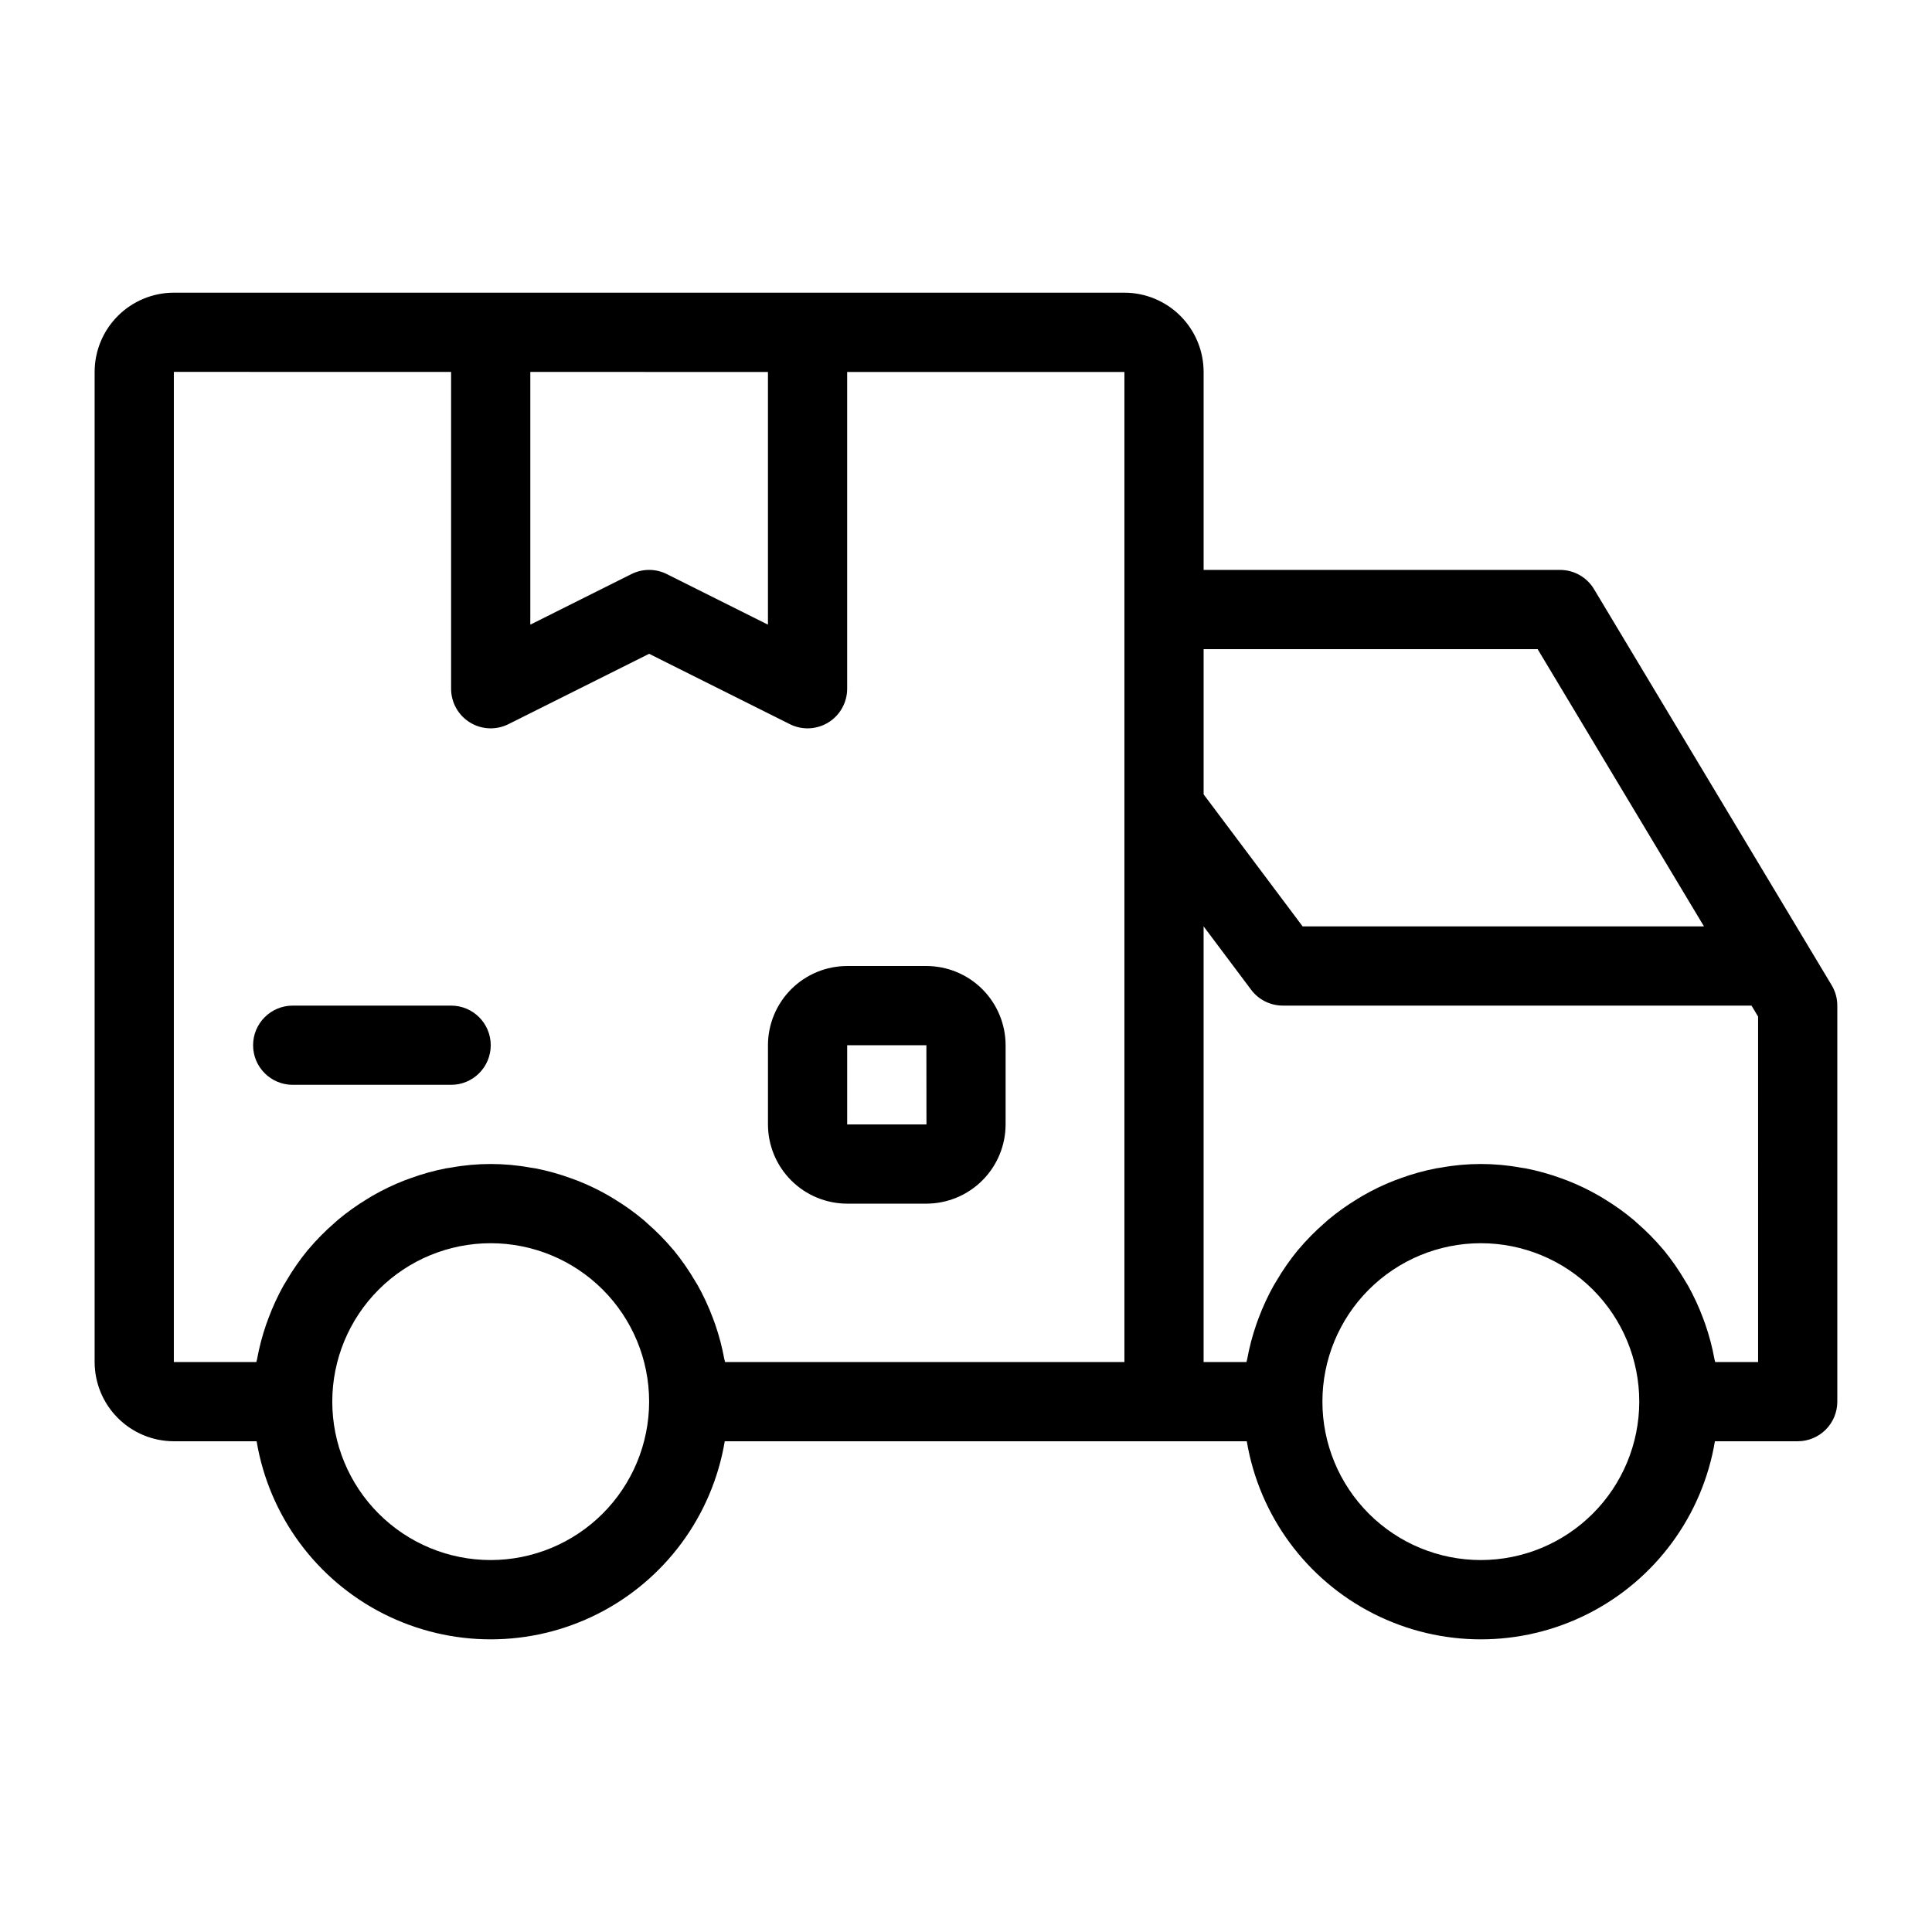
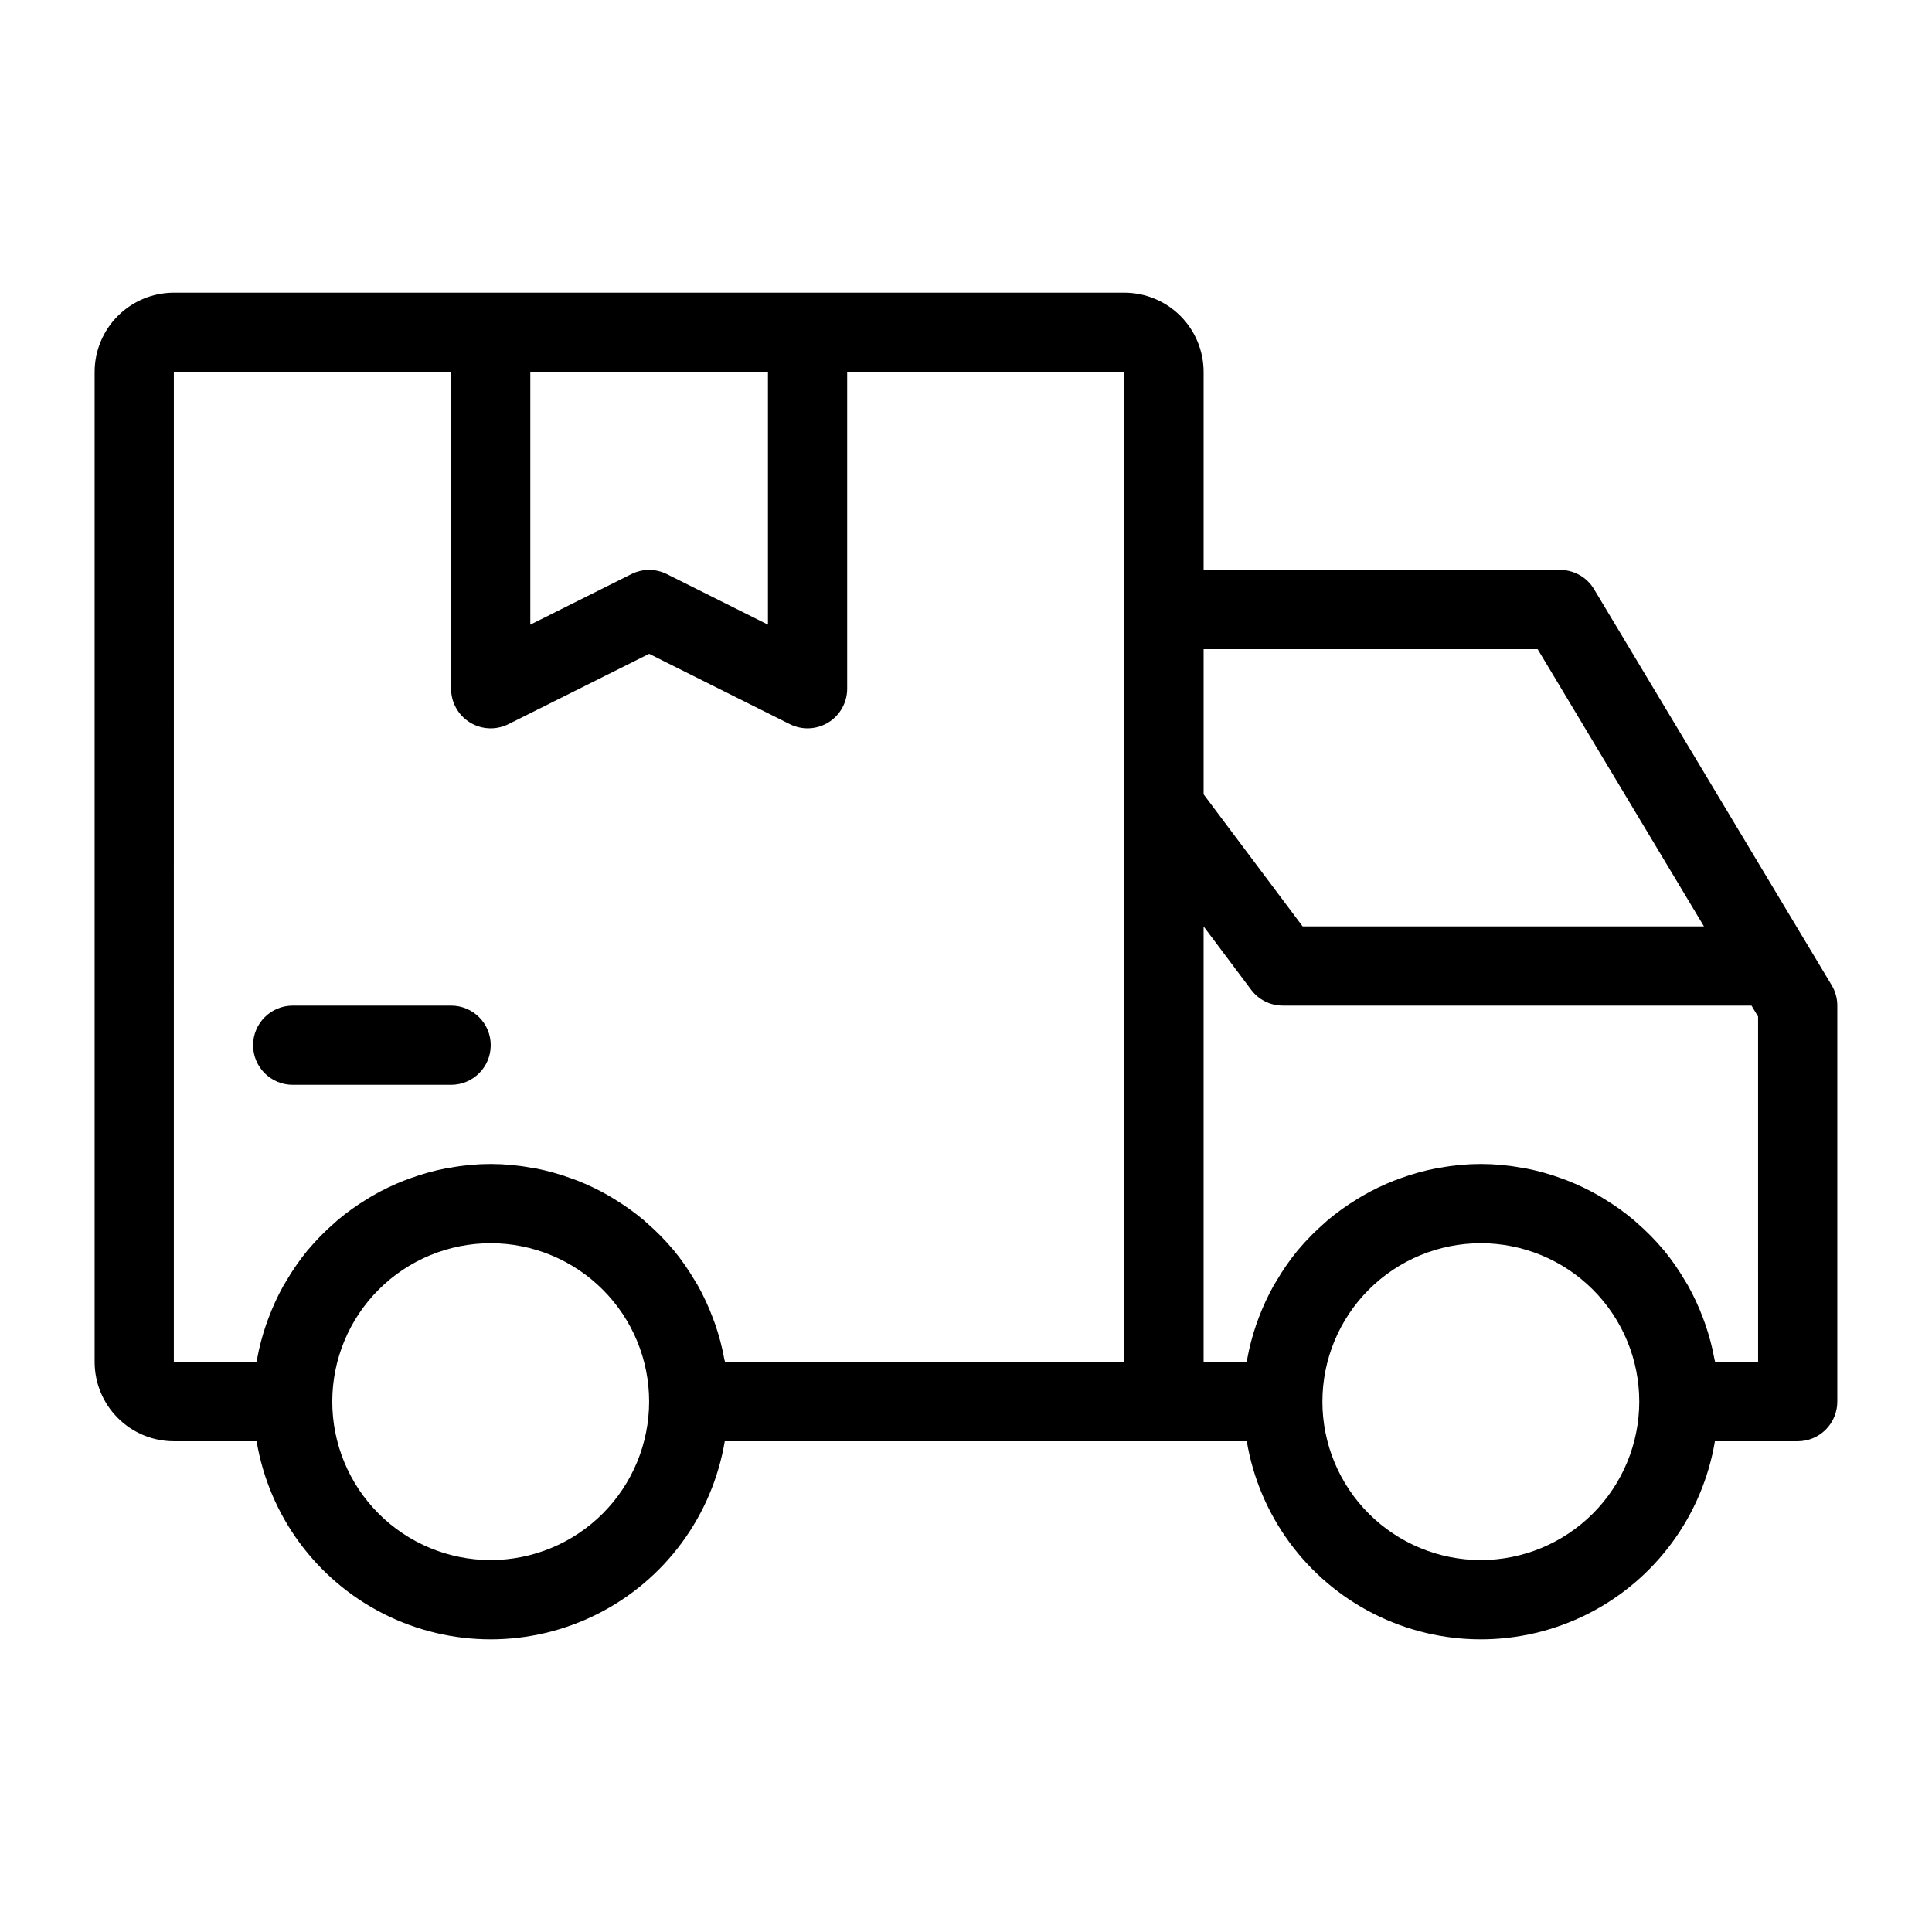
<svg xmlns="http://www.w3.org/2000/svg" fill="#000000" width="800px" height="800px" version="1.1" viewBox="144 144 512 512">
  <g>
-     <path d="m368.51 462.98h20.992c5.562-0.008 10.898-2.223 14.832-6.16 3.938-3.934 6.152-9.27 6.16-14.832v-20.992c-0.008-5.566-2.223-10.902-6.156-14.84-3.938-3.934-9.273-6.148-14.836-6.152h-20.992c-5.566 0.004-10.902 2.219-14.836 6.152-3.938 3.938-6.152 9.273-6.156 14.84v20.992c0.008 5.562 2.219 10.898 6.156 14.832 3.934 3.938 9.27 6.152 14.836 6.16zm0-41.984h20.992l0.02 20.992h-21.012z" />
    <path d="m221.57 431.49h41.984c5.797 0 10.496-4.699 10.496-10.496 0-5.797-4.699-10.496-10.496-10.496h-41.984c-5.797 0-10.496 4.699-10.496 10.496 0 5.797 4.699 10.496 10.496 10.496z" />
    <path d="m629.41 405.09-62.977-104.96c-1.895-3.164-5.312-5.098-9-5.094h-94.461v-52.48c-0.008-5.566-2.223-10.902-6.156-14.836-3.938-3.938-9.273-6.148-14.836-6.156h-251.91c-5.566 0.008-10.902 2.219-14.836 6.156-3.938 3.934-6.148 9.27-6.156 14.836v262.4c0.008 5.566 2.223 10.902 6.156 14.836 3.934 3.938 9.27 6.152 14.836 6.156h21.938c3.305 19.727 15.797 36.703 33.645 45.73 17.848 9.023 38.926 9.023 56.773 0 17.848-9.027 30.336-26.004 33.645-45.73h138.34c3.309 19.727 15.801 36.703 33.648 45.73 17.848 9.023 38.922 9.023 56.77 0 17.848-9.027 30.34-26.004 33.645-45.73h21.938c2.785 0 5.453-1.105 7.422-3.074 1.969-1.965 3.074-4.637 3.074-7.422v-104.96c0.004-1.906-0.516-3.773-1.496-5.402zm-77.922-89.062 44.082 73.473h-106.36l-26.238-34.988v-38.484zm-266.95-73.461 62.977 0.008v66.965l-26.793-13.395v-0.004c-2.957-1.477-6.434-1.477-9.391 0l-26.793 13.398zm-94.465-0.012 73.473 0.008v83.961c0 3.637 1.883 7.016 4.977 8.93 3.094 1.91 6.961 2.086 10.215 0.457l37.289-18.645 37.289 18.645c3.254 1.629 7.117 1.453 10.211-0.457 3.098-1.914 4.981-5.293 4.981-8.93v-83.949l73.473 0.008v262.37h-105.83c-0.039-0.242-0.141-0.461-0.184-0.703h-0.004c-0.57-3.16-1.387-6.269-2.438-9.305-0.191-0.551-0.395-1.09-0.602-1.637-1.113-2.984-2.453-5.883-4.008-8.664-0.227-0.402-0.48-0.781-0.715-1.176-1.672-2.856-3.562-5.578-5.656-8.137l-0.18-0.199c-2.125-2.523-4.445-4.875-6.938-7.035-0.277-0.246-0.535-0.508-0.82-0.746l0.004 0.004c-2.457-2.055-5.062-3.922-7.801-5.582-0.461-0.285-0.91-0.57-1.383-0.84h0.004c-2.746-1.586-5.606-2.957-8.559-4.109-0.523-0.203-1.043-0.387-1.574-0.574-3.07-1.125-6.227-2-9.434-2.625-0.418-0.078-0.84-0.121-1.258-0.191h-0.004c-6.988-1.281-14.152-1.281-21.141 0-0.418 0.07-0.84 0.113-1.258 0.191-3.211 0.625-6.367 1.5-9.438 2.625-0.523 0.188-1.051 0.371-1.562 0.574l-0.004-0.004c-2.953 1.152-5.812 2.527-8.559 4.113-0.469 0.273-0.918 0.559-1.383 0.84-2.734 1.66-5.344 3.527-7.797 5.582-0.281 0.238-0.539 0.5-0.82 0.746v-0.004c-2.492 2.16-4.809 4.512-6.938 7.035l-0.18 0.199c-2.094 2.562-3.988 5.285-5.656 8.145-0.234 0.391-0.484 0.766-0.707 1.164-1.555 2.781-2.891 5.68-4 8.664-0.211 0.543-0.41 1.086-0.598 1.637h-0.004c-1.051 3.035-1.867 6.144-2.438 9.305-0.043 0.242-0.145 0.461-0.184 0.703h-21.863zm83.969 314.88v-0.004c-11.137 0-21.816-4.422-29.688-12.297-7.875-7.871-12.297-18.551-12.297-29.688 0-11.133 4.422-21.812 12.297-29.684 7.871-7.875 18.551-12.297 29.688-12.297 11.133 0 21.812 4.422 29.688 12.297 7.871 7.871 12.297 18.551 12.297 29.684-0.012 11.133-4.438 21.805-12.309 29.676s-18.547 12.301-29.676 12.309zm262.4 0-0.004-0.004c-11.133 0-21.812-4.422-29.688-12.297-7.871-7.871-12.297-18.551-12.297-29.688 0-11.133 4.426-21.812 12.297-29.684 7.875-7.875 18.555-12.297 29.688-12.297 11.137 0 21.816 4.422 29.688 12.297 7.875 7.871 12.297 18.551 12.297 29.684-0.008 11.133-4.438 21.805-12.309 29.676s-18.543 12.301-29.676 12.309zm73.473-52.48-11.371-0.004c-0.039-0.242-0.141-0.461-0.184-0.703-0.57-3.16-1.387-6.269-2.441-9.305-0.191-0.551-0.395-1.09-0.602-1.637h0.004c-1.117-2.984-2.457-5.883-4.012-8.664-0.227-0.402-0.48-0.781-0.715-1.176-1.668-2.856-3.559-5.578-5.652-8.137l-0.18-0.199c-2.125-2.523-4.445-4.875-6.938-7.035-0.277-0.246-0.535-0.508-0.82-0.746v0.004c-2.453-2.055-5.059-3.922-7.797-5.582-0.461-0.285-0.91-0.57-1.383-0.84-2.742-1.586-5.606-2.957-8.555-4.109-0.52-0.203-1.043-0.387-1.57-0.574-3.07-1.125-6.227-2-9.434-2.625-0.418-0.078-0.84-0.121-1.258-0.191h-0.004c-6.988-1.281-14.152-1.281-21.141 0-0.418 0.07-0.84 0.113-1.258 0.191-3.211 0.625-6.367 1.5-9.438 2.625-0.523 0.188-1.051 0.371-1.562 0.574l-0.004-0.004c-2.953 1.152-5.812 2.527-8.559 4.113-0.469 0.273-0.918 0.559-1.383 0.84-2.734 1.66-5.344 3.527-7.797 5.582-0.281 0.238-0.539 0.5-0.82 0.746v-0.004c-2.492 2.16-4.809 4.512-6.938 7.035l-0.18 0.199c-2.094 2.562-3.988 5.285-5.656 8.145-0.234 0.391-0.484 0.766-0.707 1.164-1.559 2.781-2.898 5.68-4.016 8.668-0.211 0.543-0.41 1.086-0.598 1.637-1.055 3.035-1.867 6.144-2.441 9.305-0.043 0.242-0.145 0.461-0.184 0.703h-11.355v-115.45l12.594 16.793c1.98 2.644 5.094 4.199 8.395 4.199h124.21l1.746 2.91z" />
  </g>
</svg>